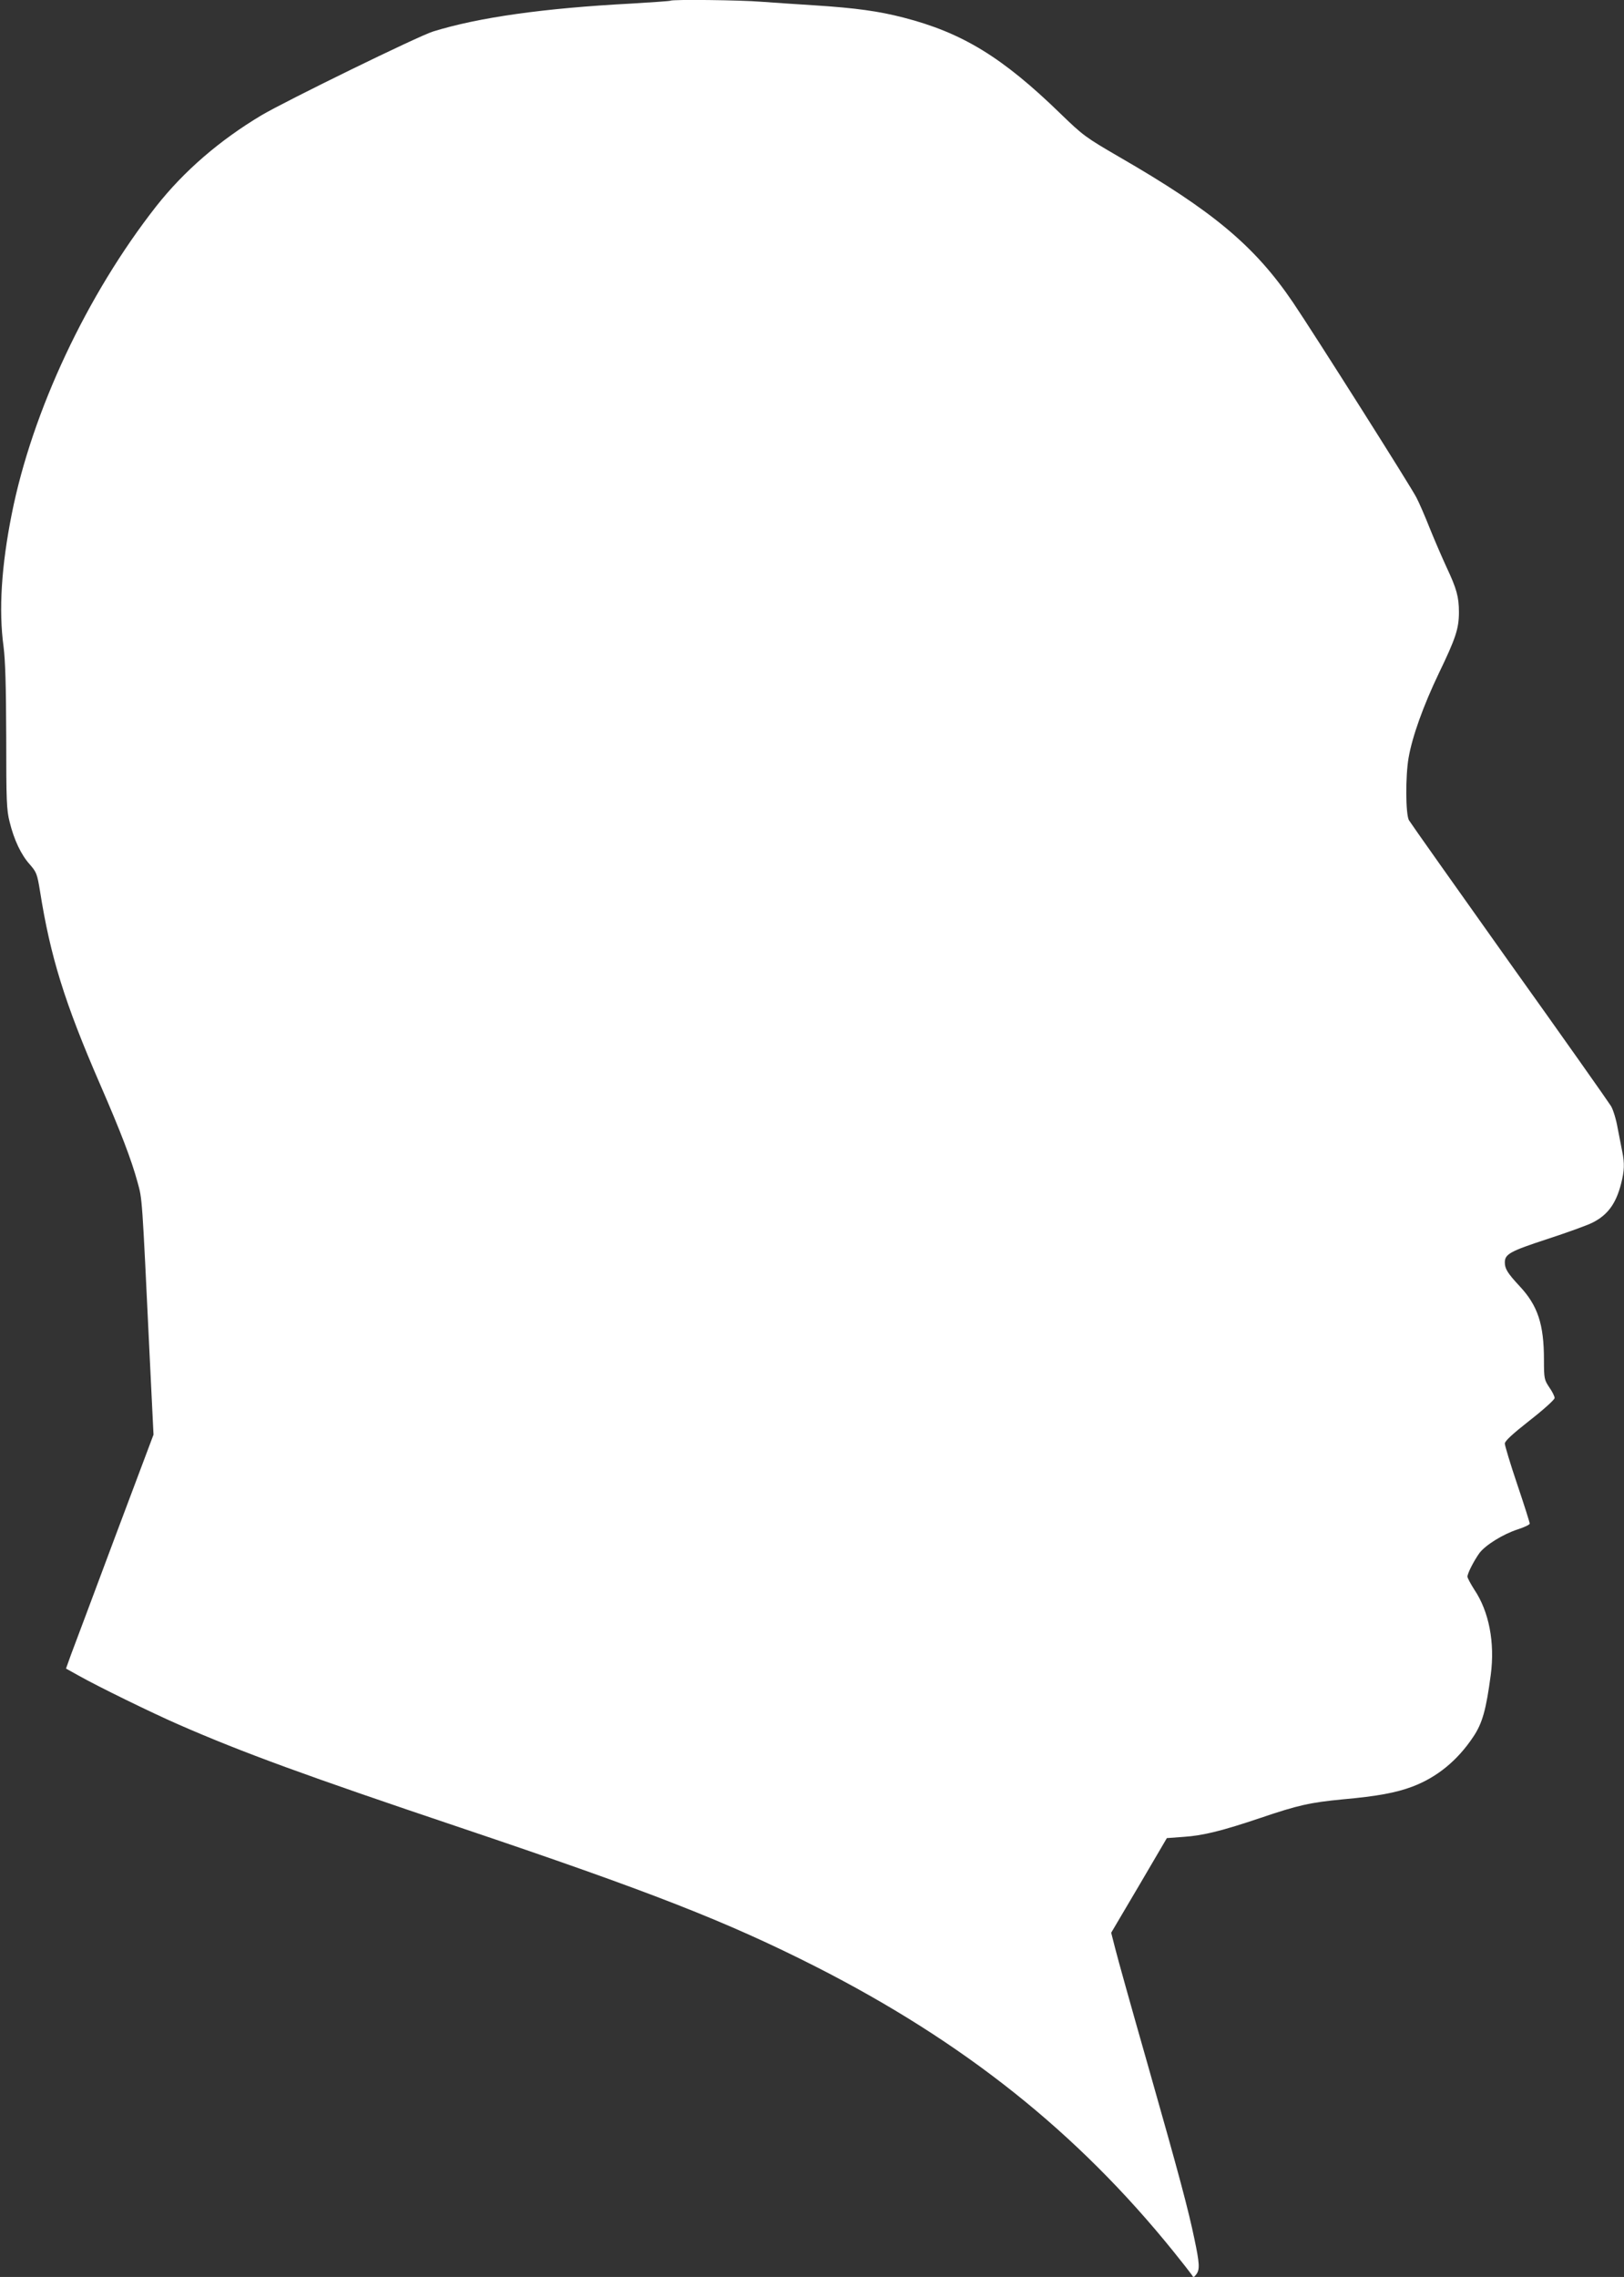
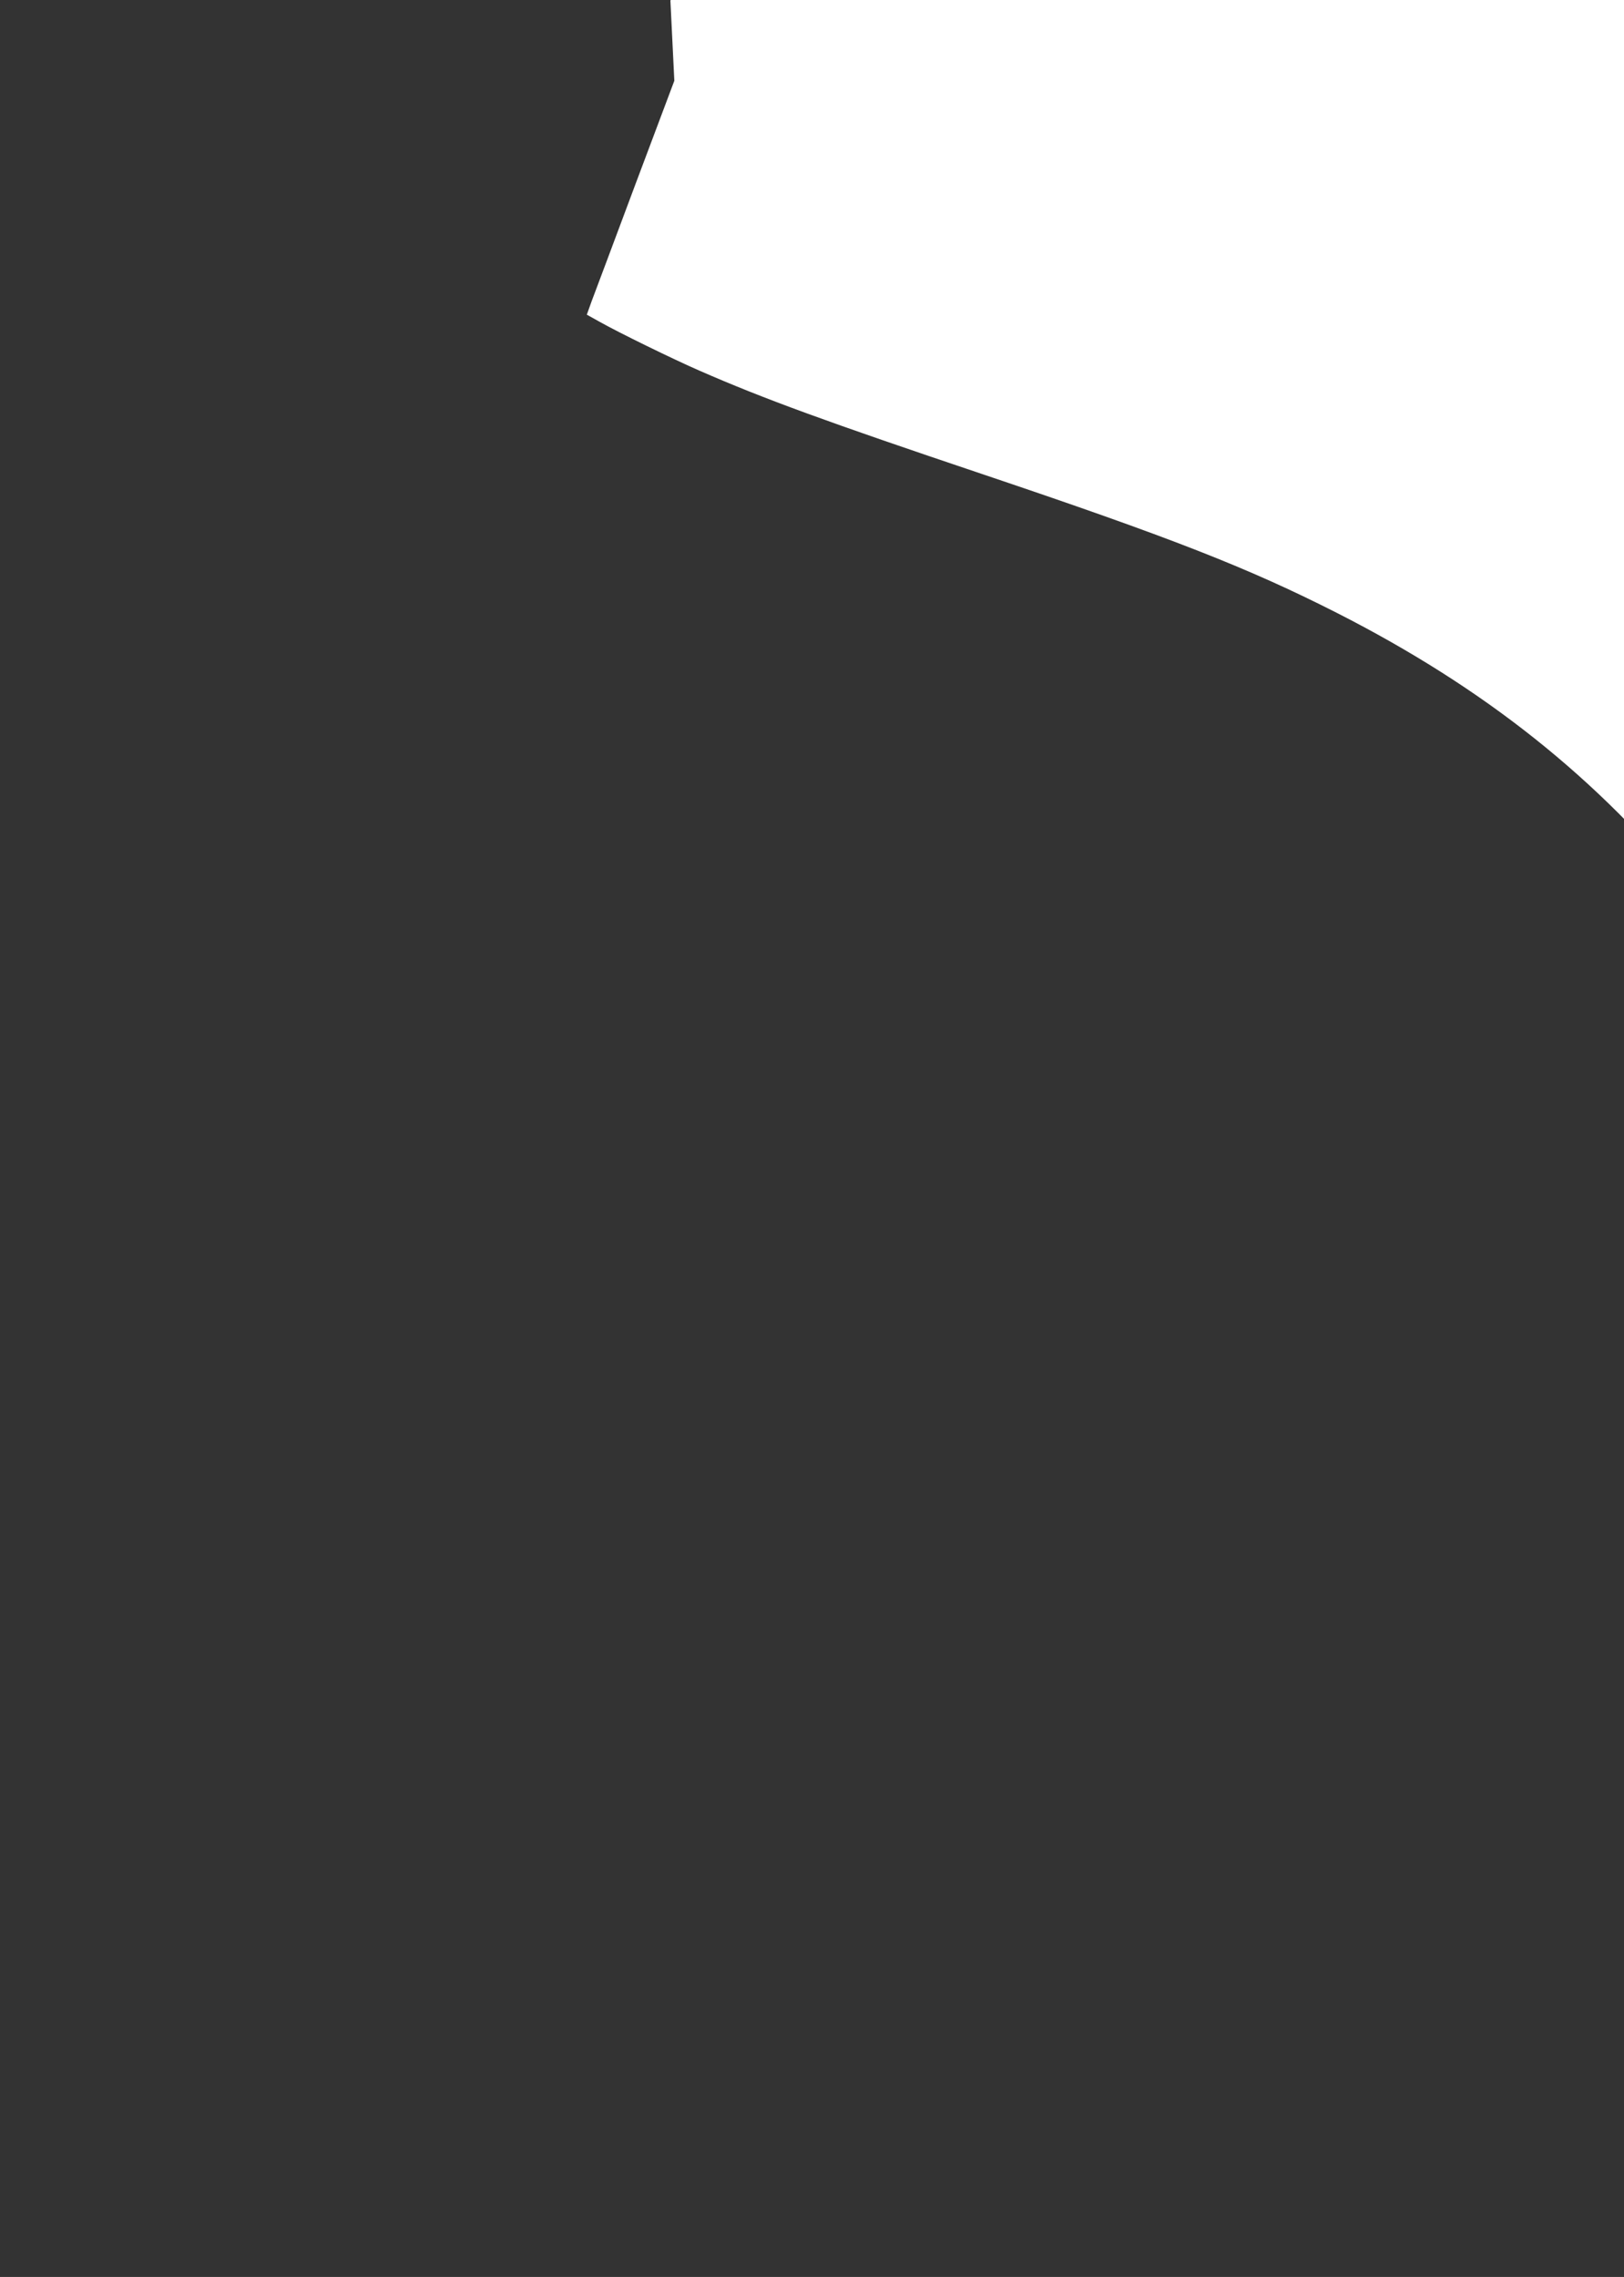
<svg xmlns="http://www.w3.org/2000/svg" version="1.0" width="913pt" height="1280pt" viewBox="0 0 913 1280" preserveAspectRatio="xMidYMid meet">
  <rect x="0" y="0" width="913" height="1280" fill="#333333" stroke="none" />
  <g transform="translate(0,1280) scale(0.1,-0.1)" fill="#ffffff" stroke="none">
-     <path d="M3769 12796 c-2 -2 -101 -9 -219 -16 -494 -26 -860 -78 -1115 -157 -82 -25 -830 -391 -965 -471 -236 -141 -436 -314 -592 -512 -389 -496 -697 -1151 -812 -1730 -58 -291 -74 -540 -46 -745 10 -80 14 -218 15 -510 0 -357 2 -408 19 -475 25 -102 65 -186 114 -240 37 -43 41 -52 57 -150 58 -367 138 -626 337 -1084 117 -269 177 -426 211 -551 27 -98 25 -68 68 -970 l22 -450 -218 -580 c-119 -319 -230 -615 -246 -657 l-28 -78 72 -40 c108 -61 415 -211 562 -275 361 -158 721 -289 1583 -579 1069 -360 1498 -528 1997 -781 832 -423 1470 -930 2013 -1603 50 -62 96 -121 102 -130 9 -16 11 -16 25 2 21 27 19 62 -10 199 -35 168 -82 345 -263 982 -88 308 -170 601 -182 650 l-23 90 157 266 156 266 95 7 c109 7 219 35 430 106 215 73 280 87 465 105 191 17 299 37 389 71 139 52 255 147 344 281 51 76 72 152 98 348 24 181 -10 356 -92 478 -21 33 -39 66 -39 74 0 19 37 90 67 132 35 46 132 106 214 133 38 12 69 27 69 33 0 6 -31 105 -70 220 -39 115 -70 219 -70 230 0 14 42 53 140 130 77 60 140 117 140 126 0 9 -13 36 -30 60 -28 42 -30 49 -30 155 0 200 -35 305 -137 414 -68 73 -83 98 -83 133 0 47 29 63 240 132 113 37 226 78 251 91 87 43 134 107 163 221 18 71 20 112 6 180 -5 26 -17 86 -26 133 -8 47 -25 102 -37 122 -12 20 -269 385 -572 809 -302 425 -556 784 -564 798 -19 34 -20 248 -2 351 21 121 83 293 170 475 95 197 113 251 113 344 0 85 -13 132 -69 251 -24 52 -67 151 -94 218 -27 68 -61 147 -76 175 -30 60 -579 927 -694 1097 -215 317 -450 514 -979 819 -187 109 -200 118 -328 242 -326 317 -552 455 -882 540 -139 36 -268 54 -500 69 -96 6 -230 15 -298 20 -119 10 -504 14 -513 6z" />
+     <path d="M3769 12796 l22 -450 -218 -580 c-119 -319 -230 -615 -246 -657 l-28 -78 72 -40 c108 -61 415 -211 562 -275 361 -158 721 -289 1583 -579 1069 -360 1498 -528 1997 -781 832 -423 1470 -930 2013 -1603 50 -62 96 -121 102 -130 9 -16 11 -16 25 2 21 27 19 62 -10 199 -35 168 -82 345 -263 982 -88 308 -170 601 -182 650 l-23 90 157 266 156 266 95 7 c109 7 219 35 430 106 215 73 280 87 465 105 191 17 299 37 389 71 139 52 255 147 344 281 51 76 72 152 98 348 24 181 -10 356 -92 478 -21 33 -39 66 -39 74 0 19 37 90 67 132 35 46 132 106 214 133 38 12 69 27 69 33 0 6 -31 105 -70 220 -39 115 -70 219 -70 230 0 14 42 53 140 130 77 60 140 117 140 126 0 9 -13 36 -30 60 -28 42 -30 49 -30 155 0 200 -35 305 -137 414 -68 73 -83 98 -83 133 0 47 29 63 240 132 113 37 226 78 251 91 87 43 134 107 163 221 18 71 20 112 6 180 -5 26 -17 86 -26 133 -8 47 -25 102 -37 122 -12 20 -269 385 -572 809 -302 425 -556 784 -564 798 -19 34 -20 248 -2 351 21 121 83 293 170 475 95 197 113 251 113 344 0 85 -13 132 -69 251 -24 52 -67 151 -94 218 -27 68 -61 147 -76 175 -30 60 -579 927 -694 1097 -215 317 -450 514 -979 819 -187 109 -200 118 -328 242 -326 317 -552 455 -882 540 -139 36 -268 54 -500 69 -96 6 -230 15 -298 20 -119 10 -504 14 -513 6z" />
  </g>
</svg>